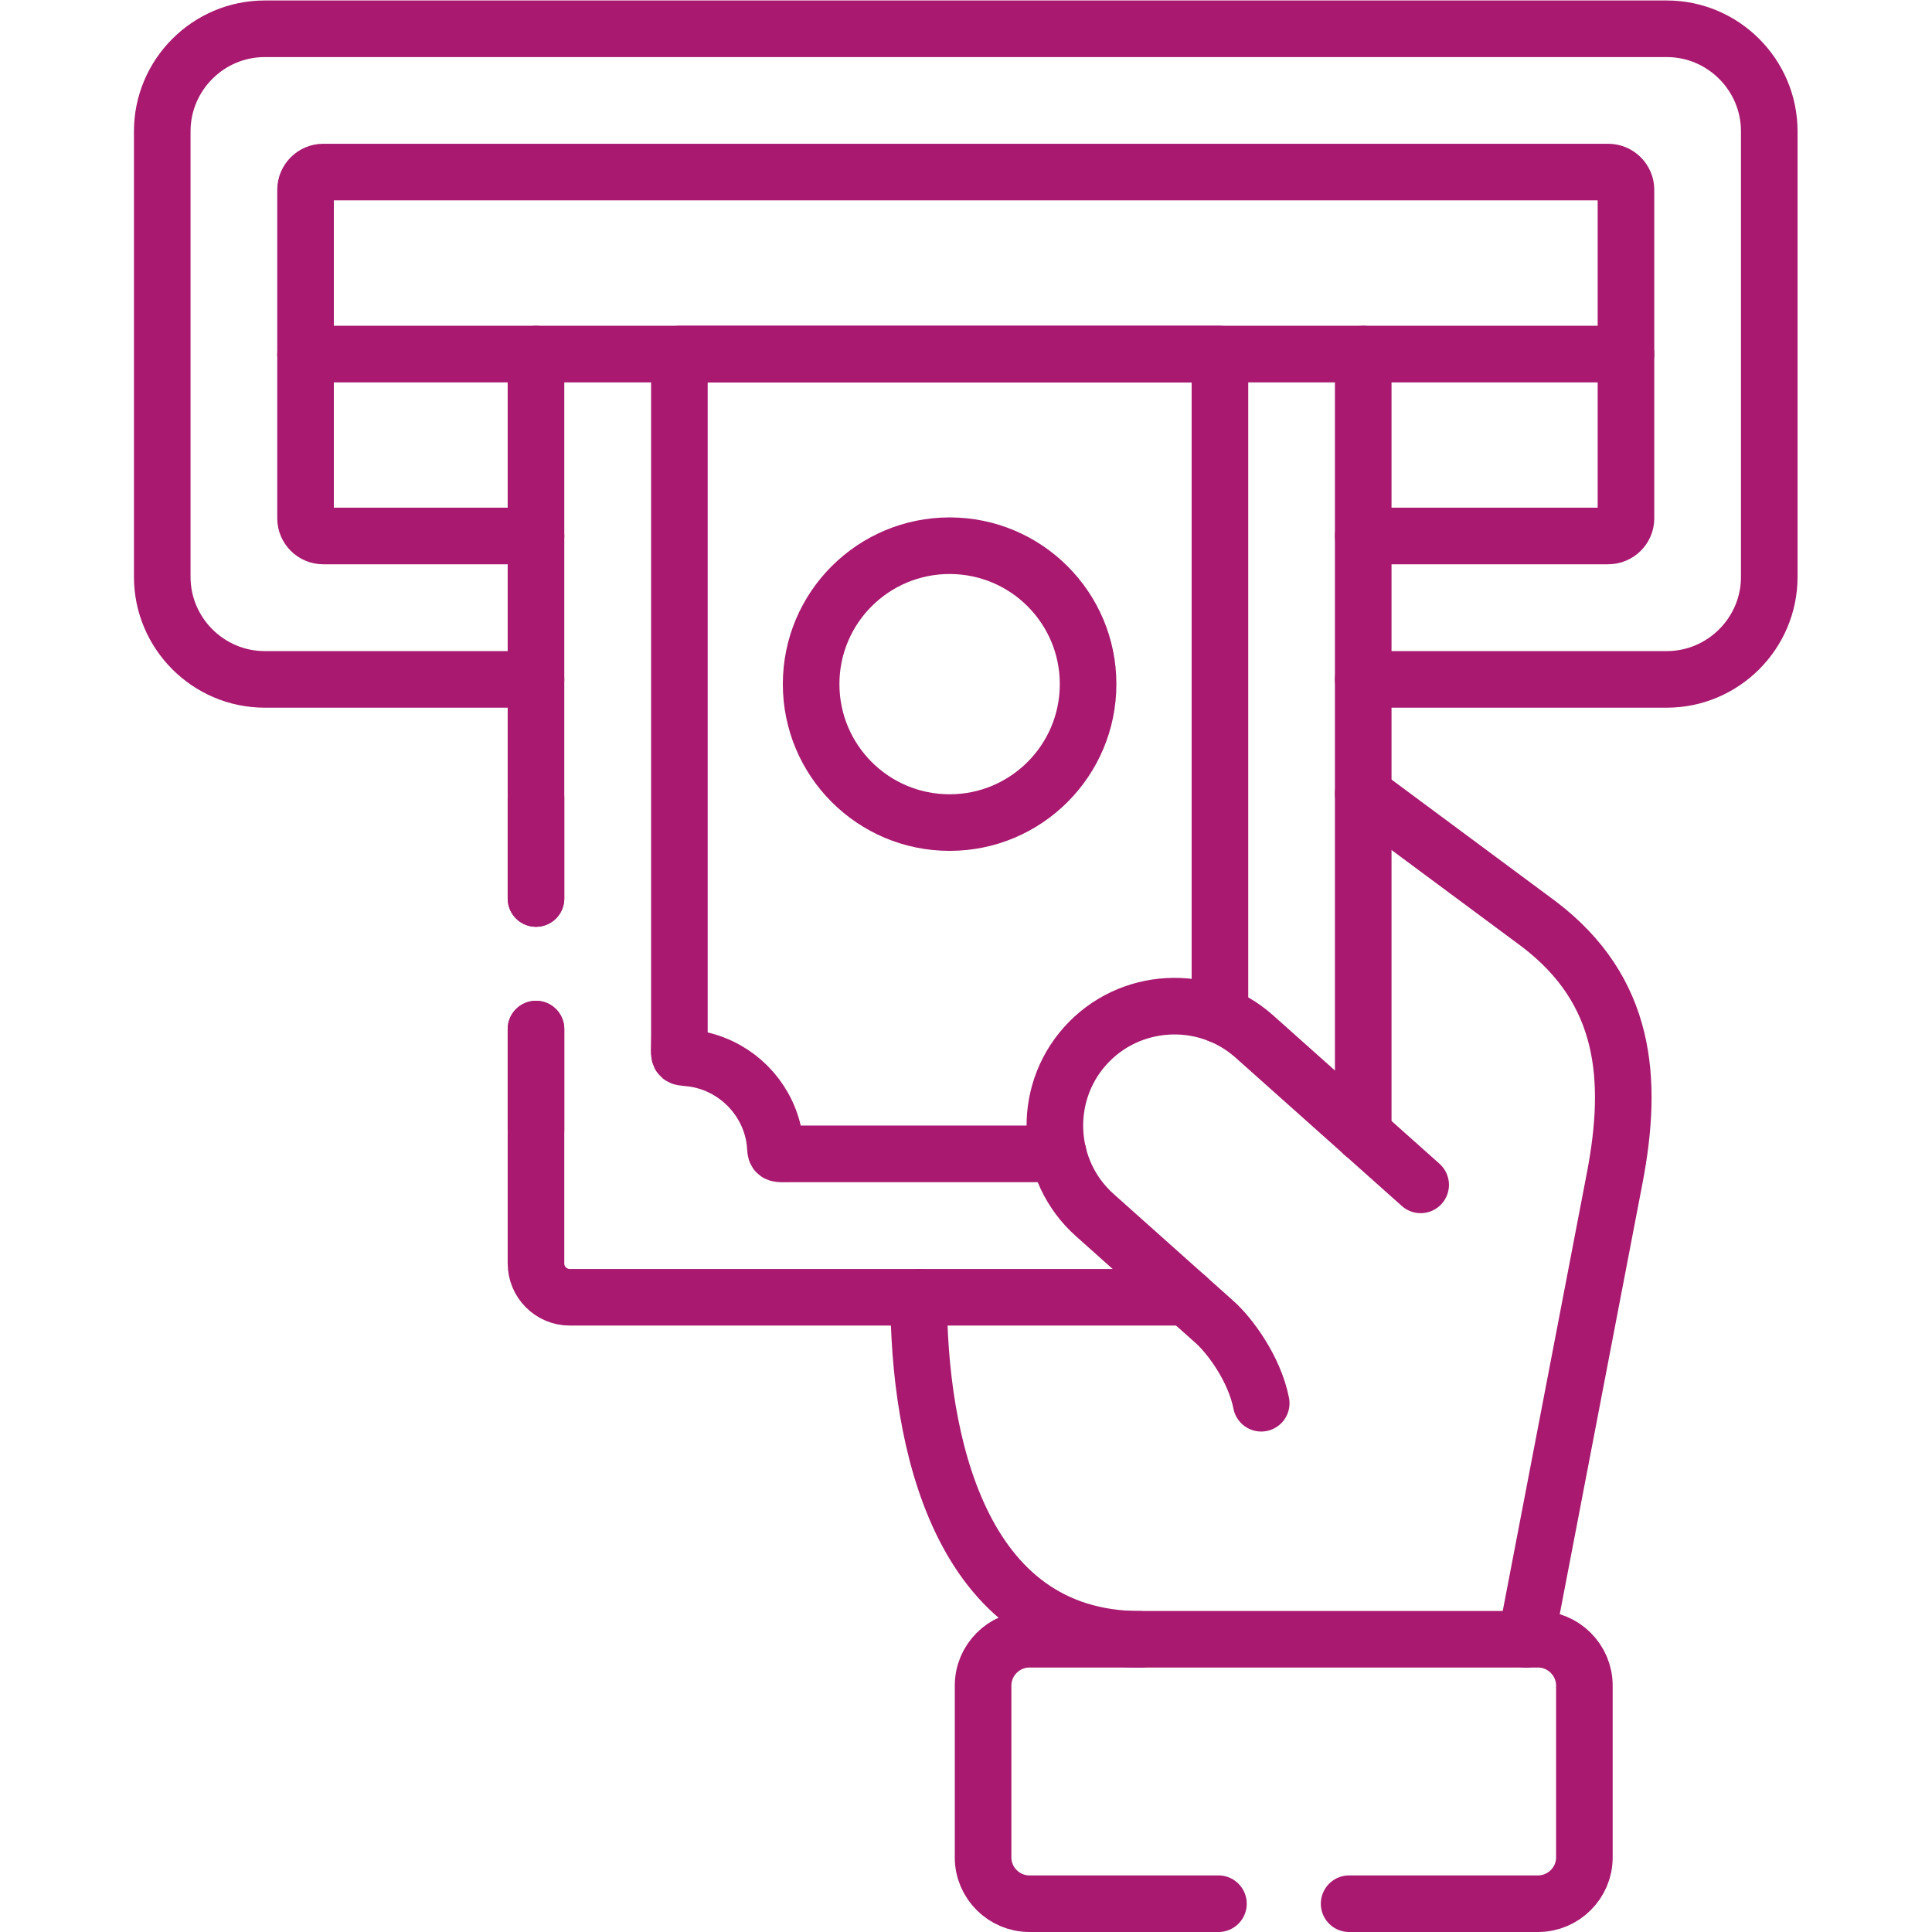
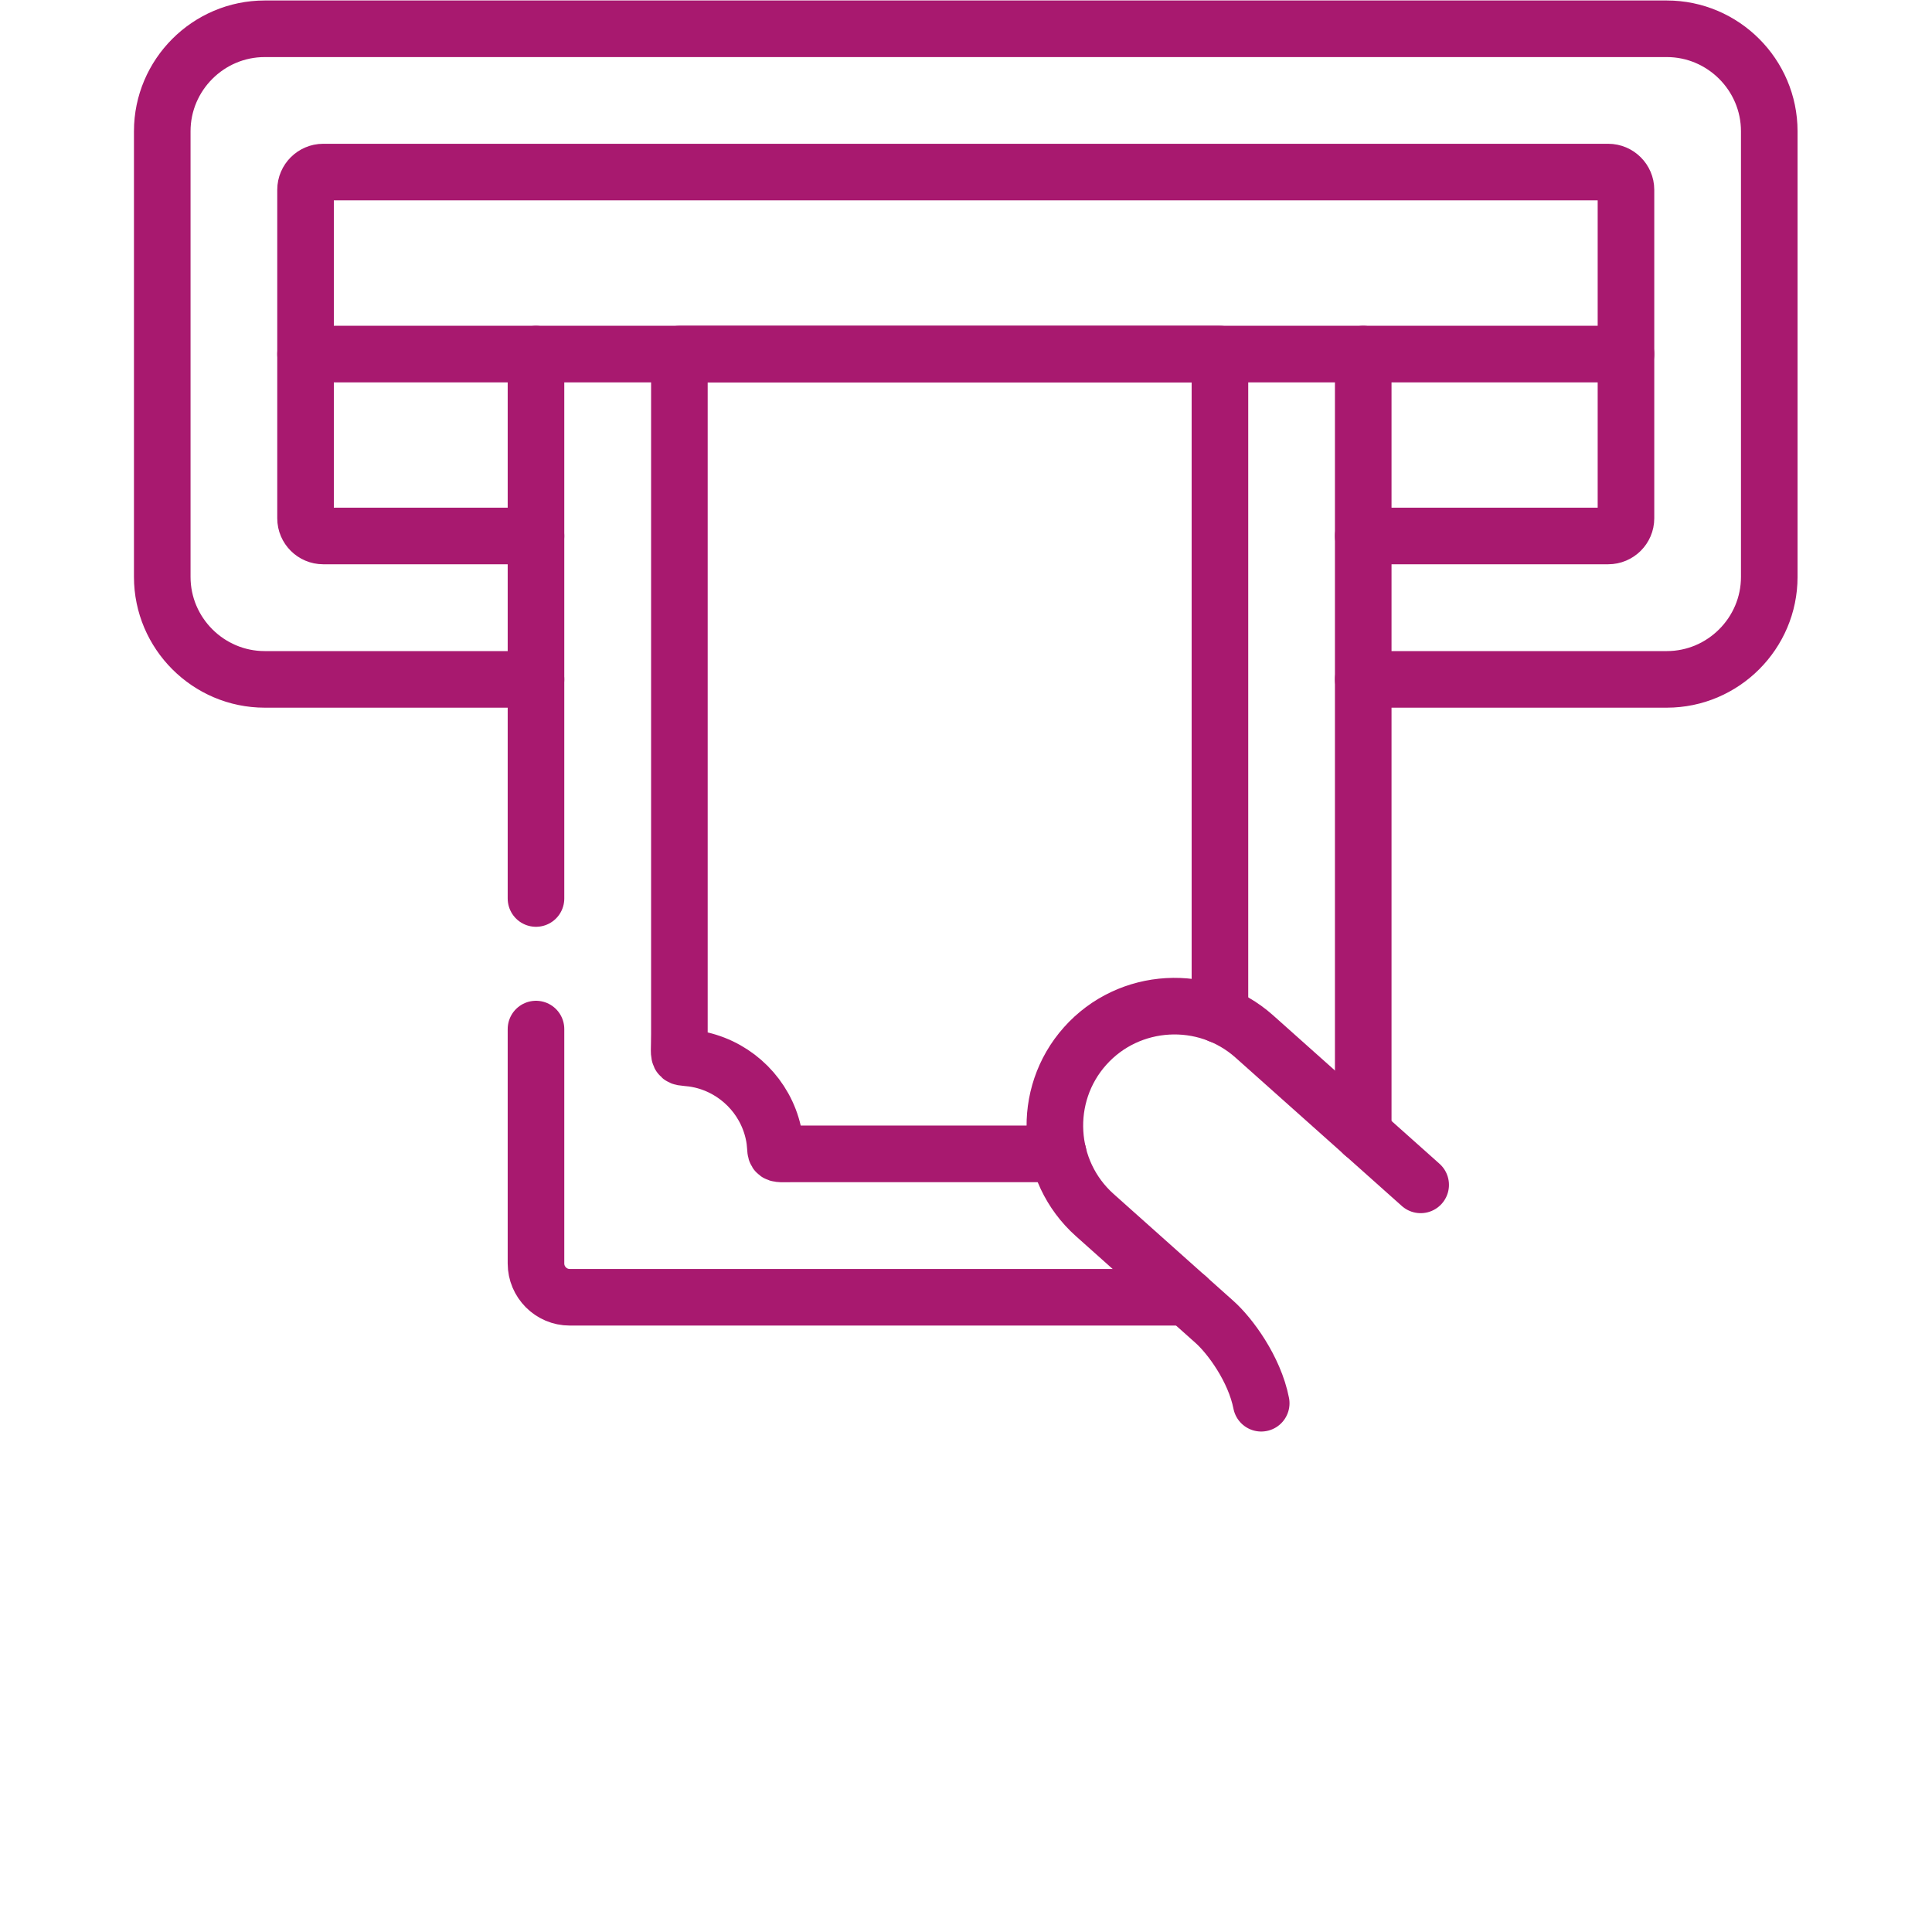
<svg xmlns="http://www.w3.org/2000/svg" version="1.1" width="512" height="512" x="0" y="0" viewBox="0 0 682.667 682.667" style="enable-background:new 0 0 512 512" xml:space="preserve" class="">
  <g>
    <defs>
      <clipPath id="a" clipPathUnits="userSpaceOnUse">
        <path d="M0 512h512V0H0Z" fill="#a8196f" opacity="1" data-original="#000000" />
      </clipPath>
    </defs>
    <g clip-path="url(#a)" transform="matrix(1.333 0 0 -1.333 0 682.667)">
      <path d="M0 0v175.21h-143.288V-4.96c0-8.306-1.106-5.386 5.754-6.945 9.496-2.211 16.979-9.695 19.134-19.22 1.474-6.434-1.361-5.668 6.037-5.668h69.504" style="stroke-width:15;stroke-linecap:round;stroke-linejoin:round;stroke-miterlimit:10;stroke-dasharray:none;stroke-opacity:1" transform="translate(323.378 243.06)" fill="none" stroke="#a8196f" stroke-width="15" stroke-linecap="round" stroke-linejoin="round" stroke-miterlimit="10" stroke-dasharray="none" stroke-opacity="" data-original="#000000" opacity="1" class="" />
-       <path d="M0 0c0 20.268 16.44 36.68 36.708 36.68 20.267 0 36.708-16.412 36.708-36.68 0-20.296-16.441-36.709-36.708-36.709C16.44-36.709 0-20.296 0 0Z" style="stroke-width:15;stroke-linecap:round;stroke-linejoin:round;stroke-miterlimit:10;stroke-dasharray:none;stroke-opacity:1" transform="translate(215.012 330.793)" fill="none" stroke="#a8196f" stroke-width="15" stroke-linecap="round" stroke-linejoin="round" stroke-miterlimit="10" stroke-dasharray="none" stroke-opacity="" data-original="#000000" opacity="1" class="" />
-       <path d="M0 0c-48.273 0-58.732 53.546-58.732 90.681M59.101 224.136l46.629-34.583c23.017-17.546 25.114-40.819 20.012-67.351L102.271 0" style="stroke-width:15;stroke-linecap:round;stroke-linejoin:round;stroke-miterlimit:10;stroke-dasharray:none;stroke-opacity:1" transform="translate(302.26 77.573)" fill="none" stroke="#a8196f" stroke-width="15" stroke-linecap="round" stroke-linejoin="round" stroke-miterlimit="10" stroke-dasharray="none" stroke-opacity="" data-original="#000000" opacity="1" class="" />
      <path d="M0 0c-1.786 9.1-8.277 17.915-12.444 21.6-10.544 9.44-21.118 18.851-31.69 28.29-13.011 11.622-14.173 31.777-2.552 44.788 11.623 13.039 31.776 14.173 44.815 2.579l44.135-39.373" style="stroke-width:15;stroke-linecap:round;stroke-linejoin:round;stroke-miterlimit:10;stroke-dasharray:none;stroke-opacity:1" transform="translate(334.32 140.162)" fill="none" stroke="#a8196f" stroke-width="15" stroke-linecap="round" stroke-linejoin="round" stroke-miterlimit="10" stroke-dasharray="none" stroke-opacity="" data-original="#000000" opacity="1" class="" />
-       <path d="M0 0v26.646m0 34.611v26.646" style="stroke-width:15;stroke-linecap:round;stroke-linejoin:round;stroke-miterlimit:10;stroke-dasharray:none;stroke-opacity:1" transform="translate(142.078 212.7)" fill="none" stroke="#a8196f" stroke-width="15" stroke-linecap="round" stroke-linejoin="round" stroke-miterlimit="10" stroke-dasharray="none" stroke-opacity="" data-original="#000000" opacity="1" class="" />
-       <path d="M0 0h-50.115c-6.746 0-12.274 5.528-12.274 12.246v45.581c0 6.746 5.528 12.274 12.274 12.274H84.726C91.472 70.101 97 64.573 97 57.827V12.246C97 5.528 91.472 0 84.726 0H34.639" style="stroke-width:15;stroke-linecap:round;stroke-linejoin:round;stroke-miterlimit:10;stroke-dasharray:none;stroke-opacity:1" transform="translate(322.981 7.5)" fill="none" stroke="#a8196f" stroke-width="15" stroke-linecap="round" stroke-linejoin="round" stroke-miterlimit="10" stroke-dasharray="none" stroke-opacity="" data-original="#000000" opacity="1" class="" />
      <path d="M0 0h350.014" style="stroke-width:15;stroke-linecap:round;stroke-linejoin:round;stroke-miterlimit:10;stroke-dasharray:none;stroke-opacity:1" transform="translate(80.993 418.27)" fill="none" stroke="#a8196f" stroke-width="15" stroke-linecap="round" stroke-linejoin="round" stroke-miterlimit="10" stroke-dasharray="none" stroke-opacity="" data-original="#000000" opacity="1" class="" />
      <path d="M0 0h-56.408c-2.551 0-4.677 2.098-4.677 4.677v87.109c0 2.551 2.126 4.677 4.677 4.677h340.631c2.58 0 4.706-2.126 4.706-4.677V4.677c0-2.579-2.126-4.677-4.706-4.677h-64.94" style="stroke-width:15;stroke-linecap:round;stroke-linejoin:round;stroke-miterlimit:10;stroke-dasharray:none;stroke-opacity:1" transform="translate(142.078 370.052)" fill="none" stroke="#a8196f" stroke-width="15" stroke-linecap="round" stroke-linejoin="round" stroke-miterlimit="10" stroke-dasharray="none" stroke-opacity="" data-original="#000000" opacity="1" class="" />
      <path d="M0 0v144.312m172.541-250.016H8.929c-4.904 0-8.929 4.025-8.929 8.957v62.136" style="stroke-width:15;stroke-linecap:round;stroke-linejoin:round;stroke-miterlimit:10;stroke-dasharray:none;stroke-opacity:1" transform="translate(142.078 273.957)" fill="none" stroke="#a8196f" stroke-width="15" stroke-linecap="round" stroke-linejoin="round" stroke-miterlimit="10" stroke-dasharray="none" stroke-opacity="" data-original="#000000" opacity="1" class="" />
      <path d="M0 0v-206.675" style="stroke-width:15;stroke-linecap:round;stroke-linejoin:round;stroke-miterlimit:10;stroke-dasharray:none;stroke-opacity:1" transform="translate(361.361 418.27)" fill="none" stroke="#a8196f" stroke-width="15" stroke-linecap="round" stroke-linejoin="round" stroke-miterlimit="10" stroke-dasharray="none" stroke-opacity="" data-original="#000000" opacity="1" class="" />
      <path d="M0 0h-71.913c-14.938 0-27.155 12.217-27.155 27.156v118.149c0 14.938 12.217 27.155 27.155 27.155h371.67c14.938 0 27.155-12.217 27.155-27.155V27.156C326.912 12.217 314.695 0 299.757 0h-80.474" style="stroke-width:15;stroke-linecap:round;stroke-linejoin:round;stroke-miterlimit:10;stroke-dasharray:none;stroke-opacity:1" transform="translate(142.078 332.04)" fill="none" stroke="#a8196f" stroke-width="15" stroke-linecap="round" stroke-linejoin="round" stroke-miterlimit="10" stroke-dasharray="none" stroke-opacity="" data-original="#000000" opacity="1" class="" />
    </g>
  </g>
</svg>